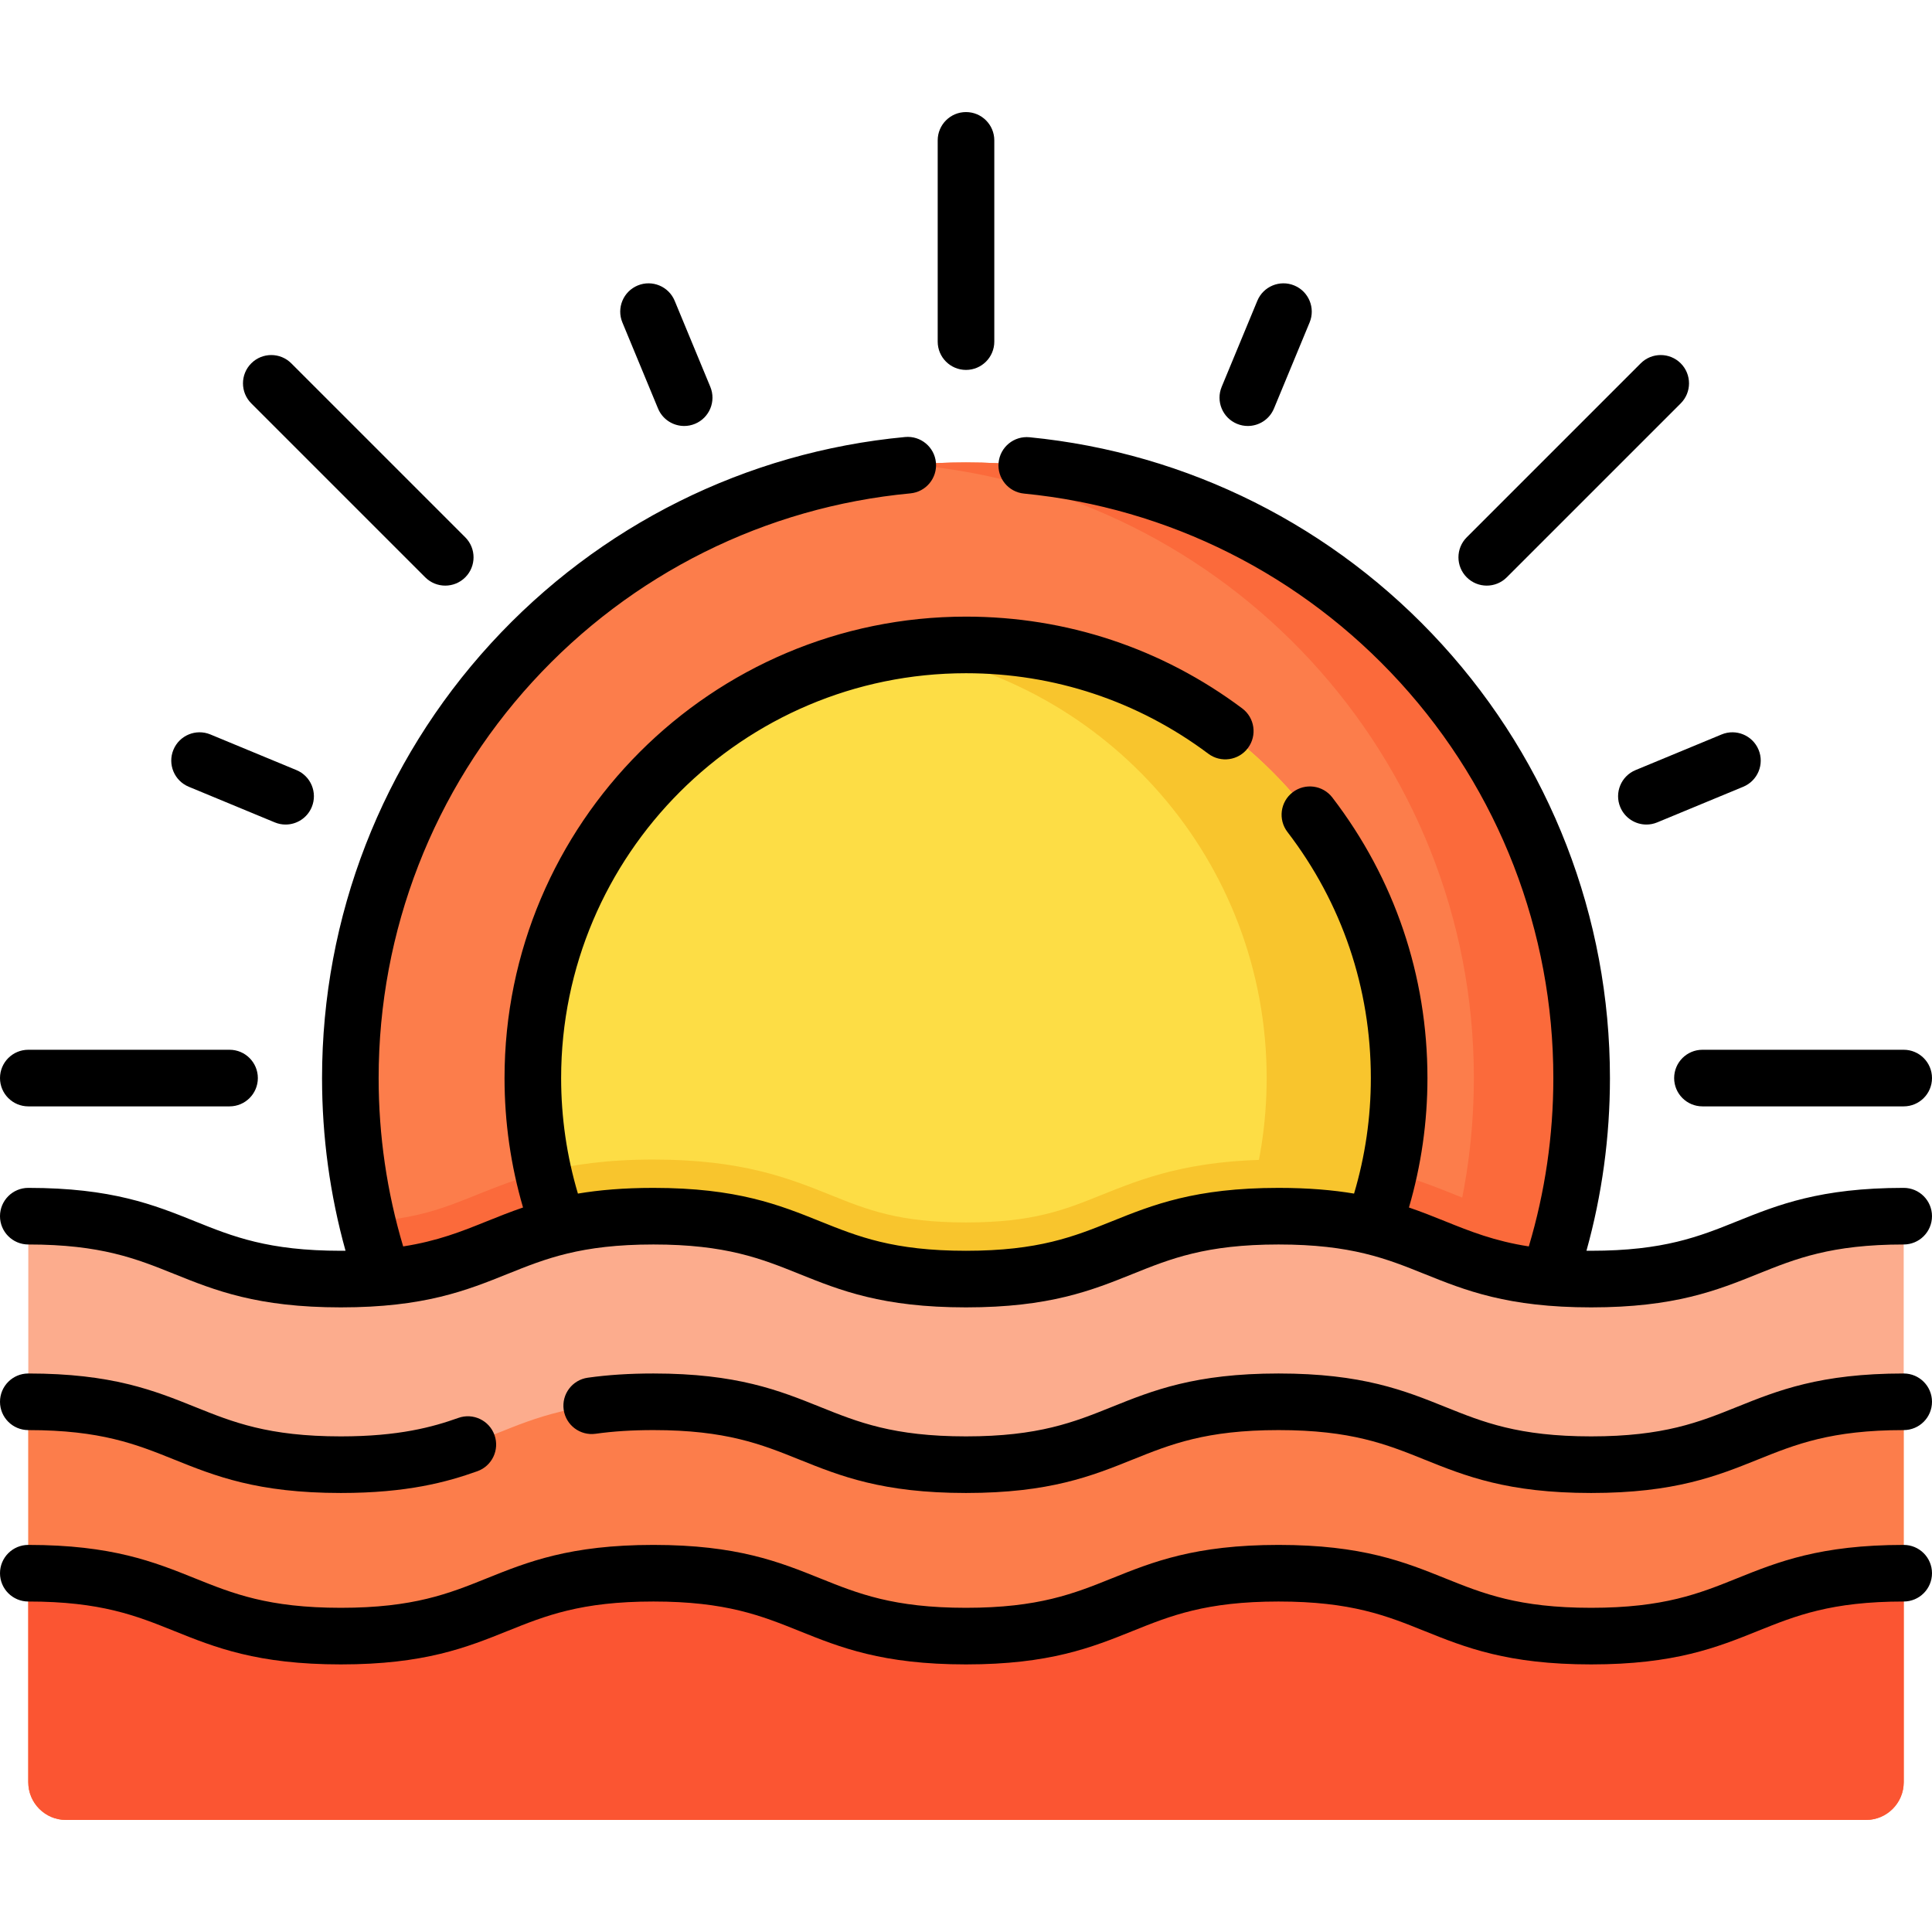
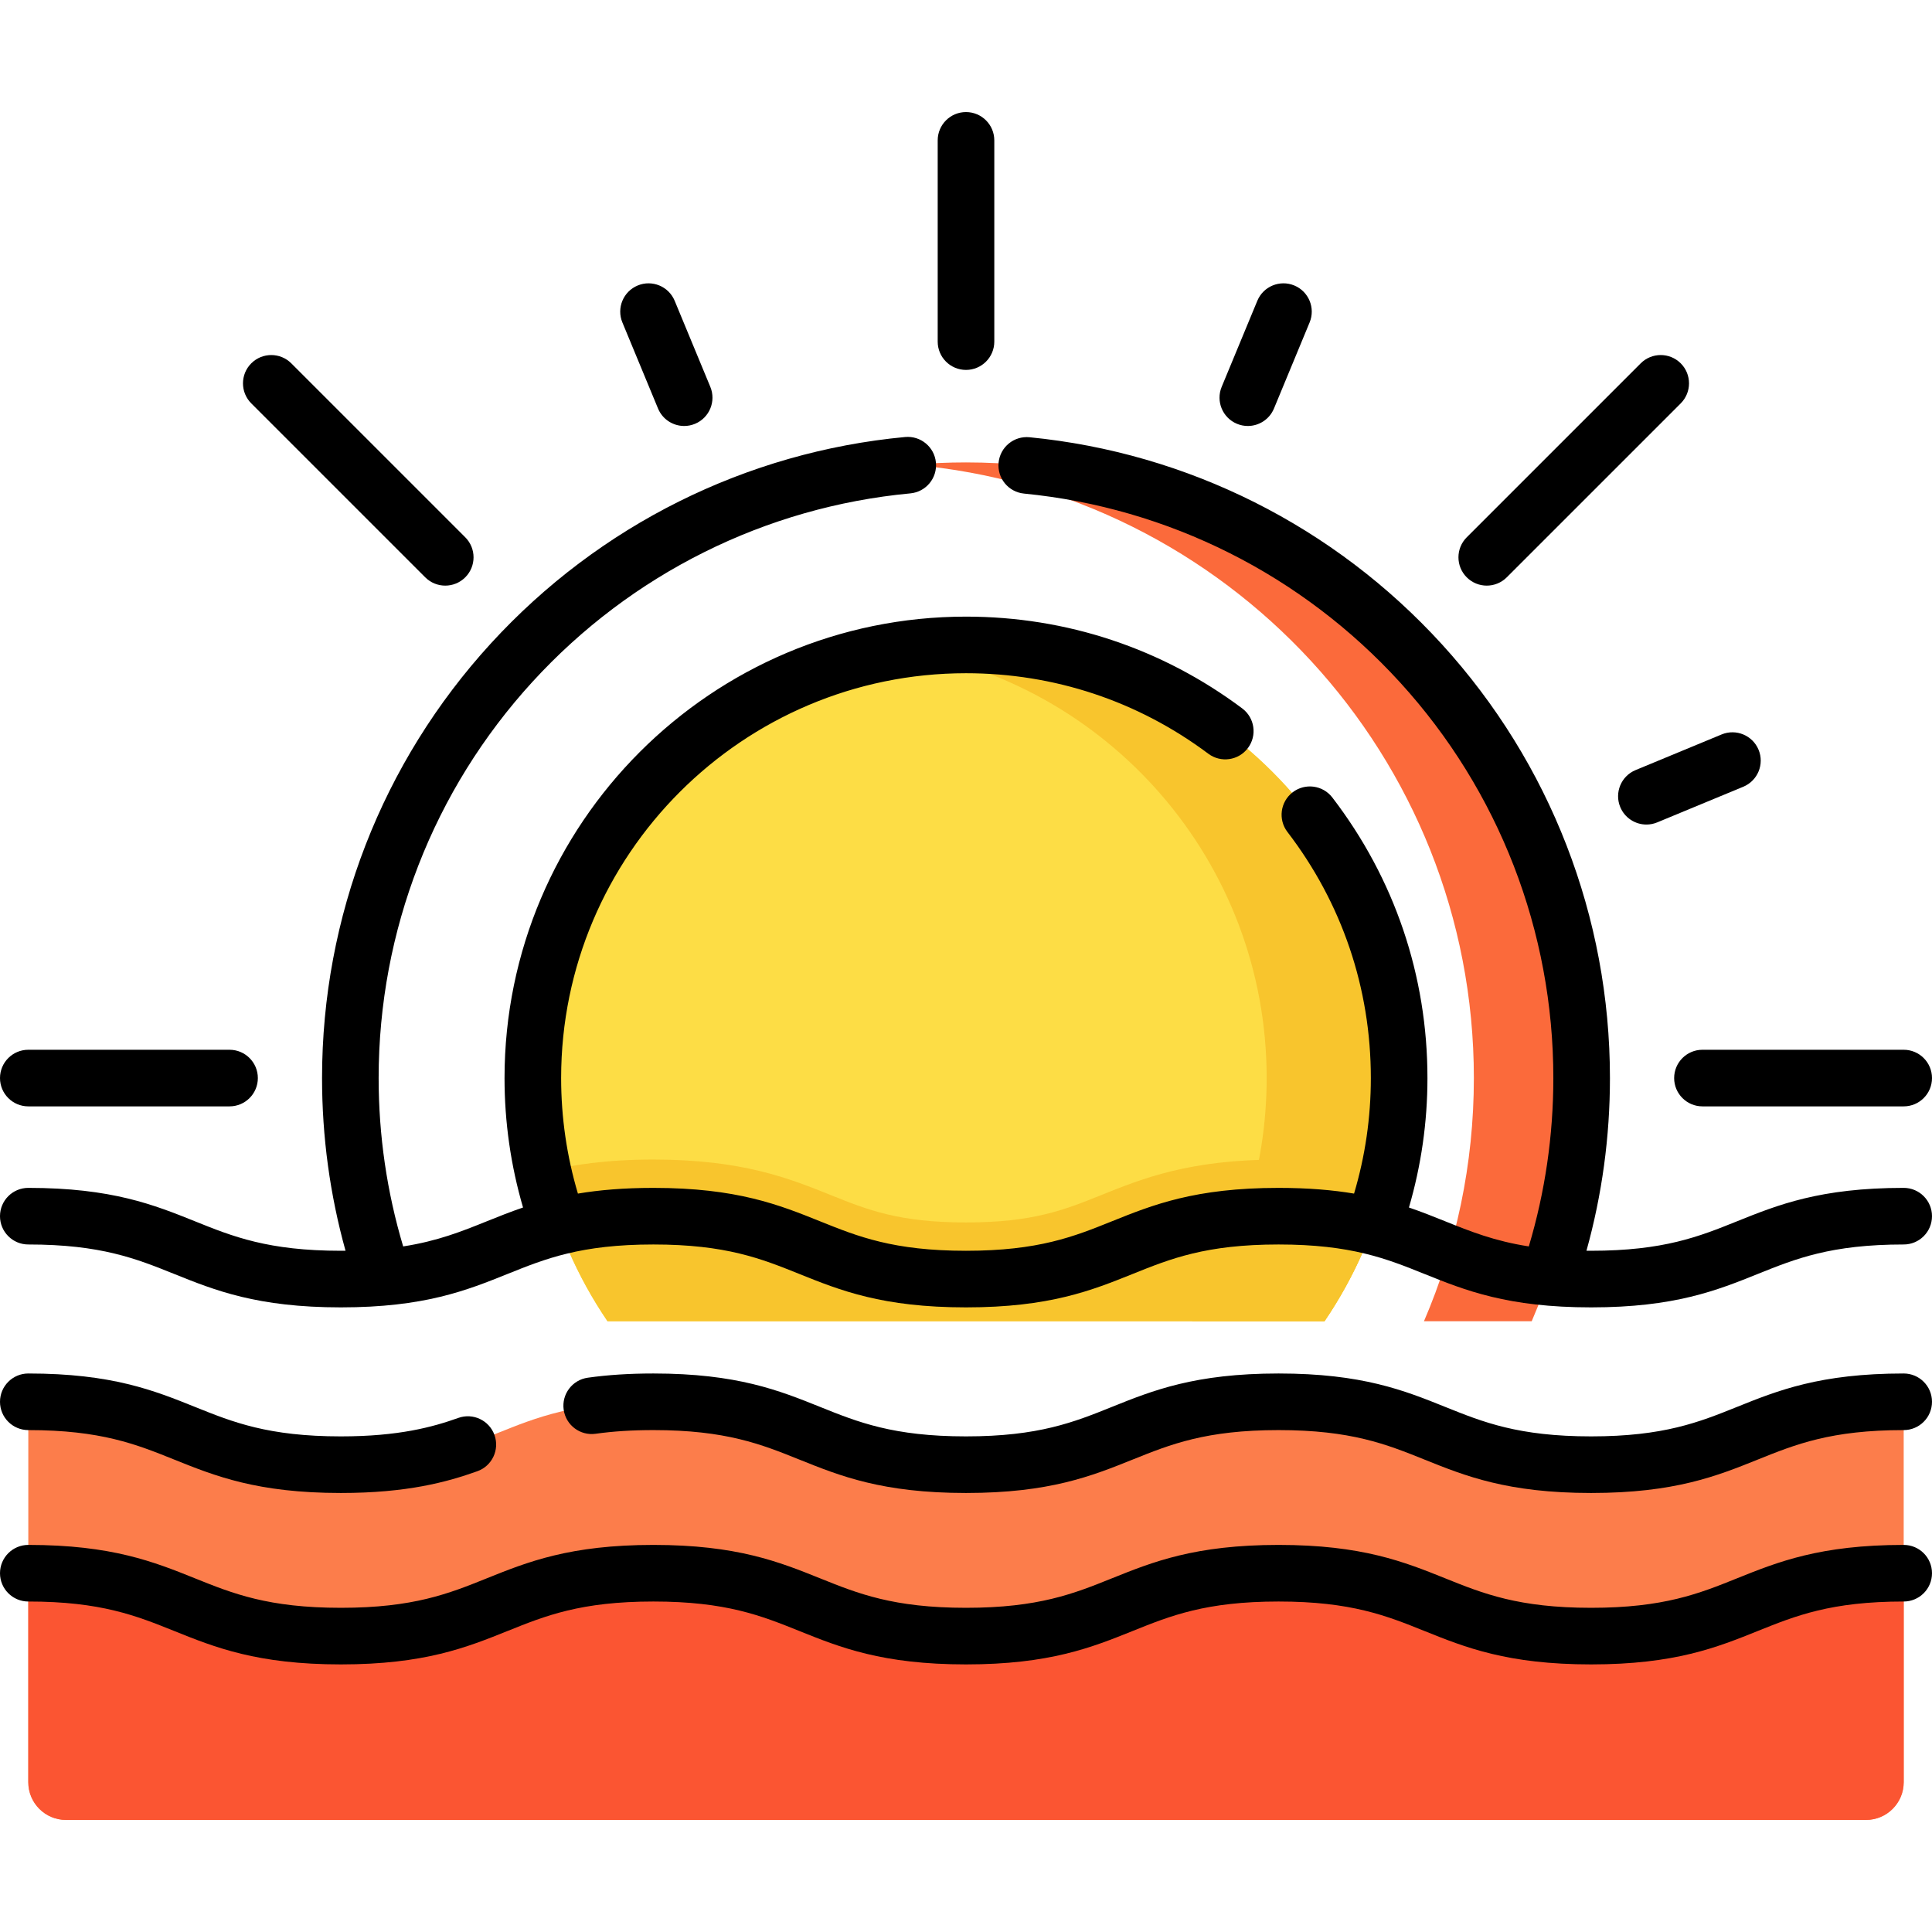
<svg xmlns="http://www.w3.org/2000/svg" id="Layer_1" enable-background="new 0 0 512 512" height="512" viewBox="0 0 512 512" width="512">
-   <path id="XMLID_1148_" d="m419.15 285.694c0 13.11-1.55 25.86-4.47 38.07-2.18 9.11-5.12 17.92-8.76 26.37h-299.84c-3.64-8.45-6.58-17.26-8.76-26.37-2.92-12.21-4.47-24.96-4.47-38.07 0-90.1 73.04-163.15 163.15-163.15s163.15 73.05 163.15 163.15z" fill="#fc7d4b" />
-   <path id="XMLID_1149_" d="m414.68 323.764c-2.18 9.11-5.12 17.92-8.76 26.37h-299.84c-3.64-8.45-6.58-17.26-8.76-26.37 13.19-.76 20.53-3.71 28.83-7.05 10.97-4.41 23.41-9.42 47.01-9.42 23.62 0 36.05 5.01 47.02 9.42 9.67 3.89 18.02 7.25 35.82 7.25s26.15-3.36 35.82-7.25c10.97-4.41 23.4-9.42 47.02-9.42 23.6 0 36.04 5.01 47.01 9.42 8.3 3.34 15.64 6.29 28.83 7.05z" fill="#fb6a3b" />
  <path id="XMLID_1150_" d="m419.15 285.694c0 22.89-4.72 44.67-13.23 64.44h-28.55c8.5-19.77 13.22-41.55 13.22-64.44 0-85.29-65.45-155.3-148.87-162.53 4.7-.41 9.47-.62 14.28-.62 90.11 0 163.15 73.05 163.15 163.15z" fill="#fb6a3b" />
  <path id="XMLID_1151_" d="m370.79 285.694c0 8.56-.94 16.89-2.72 24.91-3.17 14.38-9.05 27.74-17.06 39.53h-190.02c-8.01-11.79-13.89-25.15-17.06-39.53-1.78-8.02-2.72-16.35-2.72-24.91 0-63.39 51.39-114.79 114.79-114.79s114.79 51.4 114.79 114.79z" fill="#fddd45" />
  <path id="XMLID_1152_" d="m368.07 310.604c-3.17 14.38-9.05 27.74-17.06 39.53h-190.02c-8.01-11.79-13.89-25.15-17.06-39.53 7.62-1.94 16.9-3.31 29.23-3.31 23.62 0 36.05 5.01 47.02 9.42 9.67 3.89 18.02 7.25 35.82 7.25s26.15-3.36 35.82-7.25c10.97-4.41 23.4-9.42 47.02-9.42 12.33 0 21.61 1.37 29.23 3.31z" fill="#f8c52d" />
  <path id="XMLID_1153_" d="m370.79 285.694c0 23.89-7.3 46.07-19.78 64.44h-35.11c12.48-18.37 19.78-40.55 19.78-64.44 0-57.42-42.17-105-97.23-113.46 5.72-.87 11.58-1.33 17.55-1.33 63.4 0 114.79 51.4 114.79 114.79z" fill="#f8c52d" />
-   <path id="XMLID_1155_" d="m421.664 338.966c-41.418 0-41.418-16.667-82.828-16.667-41.418 0-41.418 16.667-82.836 16.667s-41.418-16.667-82.836-16.667c-41.41 0-41.41 16.667-82.828 16.667s-41.418-16.667-82.836-16.667v150.003c0 5.523 4.477 10 10 10h477c5.523 0 10-4.477 10-10v-150.004c-41.418 0-41.418 16.668-82.836 16.668z" fill="#fcac8d" />
  <path id="XMLID_1156_" d="m421.664 388.156c-41.418 0-41.418-16.667-82.828-16.667-41.418 0-41.418 16.667-82.836 16.667s-41.418-16.667-82.836-16.667c-41.41 0-41.41 16.667-82.828 16.667s-41.418-16.667-82.836-16.667v100.812c0 5.523 4.477 10 10 10h477c5.523 0 10-4.477 10-10v-100.812c-41.418 0-41.418 16.667-82.836 16.667z" fill="#fc7d4b" />
  <path id="XMLID_1157_" d="m421.664 433.585c-41.418 0-41.418-16.667-82.828-16.667-41.418 0-41.418 16.667-82.836 16.667s-41.418-16.667-82.836-16.667c-41.41 0-41.41 16.667-82.828 16.667s-41.418-16.667-82.836-16.667v55.383c0 5.523 4.477 10 10 10h477c5.523 0 10-4.477 10-10v-55.383c-41.418 0-41.418 16.667-82.836 16.667z" fill="#fb5532" />
  <path id="XMLID_1159_" d="m443.667 285.699c0 4.142 3.358 7.5 7.5 7.5h53.333c4.142 0 7.5-3.358 7.5-7.5s-3.358-7.5-7.5-7.5h-53.333c-4.142 0-7.5 3.358-7.5 7.5z" />
  <path id="XMLID_1160_" d="m7.5 293.199h53.333c4.142 0 7.5-3.358 7.5-7.5s-3.358-7.5-7.5-7.5h-53.333c-4.142 0-7.5 3.358-7.5 7.5s3.358 7.5 7.5 7.5z" />
  <path id="XMLID_1161_" d="m256 98.032c4.142 0 7.5-3.358 7.5-7.5v-53.333c0-4.142-3.358-7.5-7.5-7.5s-7.5 3.358-7.5 7.5v53.333c0 4.142 3.358 7.5 7.5 7.5z" />
  <path id="XMLID_1162_" d="m394.004 155.195c1.919 0 3.839-.732 5.303-2.197l46.104-46.104c2.929-2.929 2.929-7.678 0-10.606-2.929-2.93-7.678-2.929-10.606 0l-46.104 46.104c-2.929 2.929-2.929 7.678 0 10.606 1.464 1.465 3.383 2.197 5.303 2.197z" />
  <path id="XMLID_1163_" d="m112.693 152.998c1.464 1.464 3.384 2.197 5.303 2.197s3.839-.732 5.303-2.197c2.929-2.929 2.929-7.678 0-10.606l-46.104-46.104c-2.929-2.929-7.678-2.929-10.606 0-2.929 2.929-2.929 7.678 0 10.606z" />
  <path id="XMLID_1164_" d="m429.382 213.882c1.197 2.888 3.989 4.632 6.932 4.632.957 0 1.929-.184 2.867-.573l22.801-9.445c3.827-1.585 5.644-5.973 4.059-9.799-1.585-3.827-5.973-5.643-9.799-4.059l-22.801 9.445c-3.827 1.585-5.644 5.972-4.059 9.799z" />
  <path id="XMLID_1165_" d="m174.383 108.258c1.196 2.888 3.989 4.632 6.932 4.632.957 0 1.929-.184 2.867-.573 3.827-1.585 5.644-5.972 4.059-9.799l-9.444-22.802c-1.585-3.827-5.974-5.643-9.799-4.059-3.827 1.585-5.644 5.972-4.059 9.799z" />
  <path id="XMLID_1166_" d="m327.817 112.317c.939.389 1.911.573 2.867.573 2.943 0 5.736-1.744 6.932-4.632l9.444-22.802c1.585-3.827-.232-8.214-4.059-9.799-3.829-1.584-8.214.232-9.799 4.059l-9.444 22.802c-1.585 3.827.233 8.214 4.059 9.799z" />
-   <path id="XMLID_1167_" d="m50.018 208.496 22.801 9.445c.938.389 1.911.573 2.867.573 2.943 0 5.736-1.744 6.932-4.632 1.585-3.827-.232-8.214-4.059-9.799l-22.801-9.445c-3.827-1.584-8.214.232-9.799 4.059-1.585 3.826.232 8.214 4.059 9.799z" />
  <path id="XMLID_1168_" d="m504.5 314.798c-22.162 0-33.374 4.512-44.218 8.876-9.957 4.007-19.362 7.792-38.619 7.792-.418 0-.825-.004-1.233-.008 4.126-14.844 6.222-30.196 6.222-45.759 0-42.645-15.814-83.469-44.528-114.954-28.522-31.274-67.336-50.762-109.291-54.872-4.132-.4-7.792 2.611-8.196 6.733-.404 4.123 2.611 7.792 6.733 8.196 38.256 3.748 73.653 21.523 99.67 50.051 26.188 28.715 40.611 65.951 40.611 104.847 0 15.207-2.19 30.189-6.501 44.612-9.146-1.423-15.506-3.98-22.106-6.637-3.106-1.25-6.244-2.512-9.659-3.676 3.241-11.101 4.904-22.603 4.904-34.298 0-27.143-8.714-52.853-25.202-74.351-2.52-3.287-7.229-3.907-10.515-1.387-3.287 2.521-3.908 7.229-1.387 10.515 14.46 18.856 22.104 41.41 22.104 65.223 0 10.448-1.504 20.718-4.447 30.612-5.598-.937-12.104-1.513-20.008-1.513-22.162 0-33.375 4.512-44.218 8.876-9.957 4.007-19.362 7.792-38.618 7.792s-28.661-3.785-38.618-7.792c-10.843-4.364-22.056-8.876-44.218-8.876-7.904 0-14.41.576-20.008 1.513-2.942-9.895-4.447-20.164-4.447-30.612 0-59.16 48.13-107.291 107.291-107.291 23.363 0 45.57 7.377 64.219 21.334 3.314 2.481 8.016 1.805 10.499-1.511 2.481-3.316 1.805-8.017-1.511-10.498-21.263-15.914-46.578-24.325-73.206-24.325-67.431 0-122.291 54.859-122.291 122.291 0 11.695 1.663 23.198 4.904 34.298-3.415 1.165-6.553 2.427-9.659 3.676-6.6 2.656-12.961 5.214-22.106 6.637-4.31-14.422-6.501-29.404-6.501-44.611 0-39.007 14.495-76.32 40.815-105.067 26.155-28.566 61.706-46.283 100.103-49.887 4.124-.387 7.154-4.044 6.767-8.168s-4.05-7.151-8.168-6.767c-42.109 3.952-81.091 23.375-109.764 54.692-28.859 31.519-44.752 72.43-44.752 115.196 0 15.563 2.096 30.915 6.222 45.759-.409.004-.816.008-1.234.008-19.256 0-28.661-3.785-38.618-7.792-10.844-4.364-22.056-8.876-44.218-8.876-4.142 0-7.5 3.358-7.5 7.5s3.358 7.5 7.5 7.5c19.256 0 28.661 3.785 38.618 7.792 10.843 4.364 22.056 8.876 44.218 8.876 22.163 0 33.375-4.513 44.219-8.877 9.955-4.006 19.358-7.791 38.609-7.791 19.256 0 28.661 3.785 38.618 7.792 10.844 4.364 22.056 8.876 44.218 8.876s33.374-4.512 44.218-8.876c9.957-4.007 19.362-7.792 38.618-7.792 19.251 0 28.654 3.784 38.609 7.791 10.844 4.364 22.056 8.877 44.219 8.877 22.162 0 33.375-4.512 44.218-8.876 9.957-4.007 19.362-7.792 38.618-7.792 4.142 0 7.5-3.358 7.5-7.5s-3.357-7.501-7.499-7.501z" />
  <path id="XMLID_1169_" d="m504.5 363.989c-22.161 0-33.374 4.512-44.218 8.875-9.957 4.007-19.362 7.792-38.619 7.792s-28.662-3.785-38.618-7.792c-10.842-4.364-22.053-8.875-44.21-8.875-22.162 0-33.374 4.512-44.218 8.876-9.957 4.006-19.362 7.791-38.618 7.791s-28.661-3.785-38.618-7.791c-10.844-4.364-22.056-8.876-44.218-8.876-6.349 0-12.041.366-17.4 1.118-4.102.576-6.96 4.368-6.384 8.47.576 4.101 4.366 6.961 8.47 6.384 4.661-.654 9.67-.973 15.314-.973 19.256 0 28.661 3.785 38.618 7.791 10.844 4.364 22.056 8.876 44.218 8.876s33.374-4.512 44.218-8.876c9.957-4.006 19.362-7.791 38.618-7.791 19.251 0 28.654 3.784 38.609 7.791 10.844 4.364 22.056 8.876 44.218 8.876s33.375-4.512 44.218-8.876c9.957-4.006 19.362-7.791 38.618-7.791 4.142 0 7.5-3.358 7.5-7.5s-3.356-7.499-7.498-7.499z" />
  <path id="XMLID_1170_" d="m504.5 409.418c-22.161 0-33.374 4.512-44.218 8.875-9.957 4.007-19.362 7.792-38.619 7.792s-28.661-3.785-38.618-7.792c-10.842-4.364-22.053-8.875-44.21-8.875-22.162 0-33.374 4.512-44.218 8.876-9.957 4.006-19.362 7.791-38.618 7.791s-28.661-3.785-38.618-7.791c-10.844-4.364-22.056-8.876-44.218-8.876-22.157 0-33.368 4.512-44.21 8.875-9.957 4.007-19.361 7.792-38.618 7.792-19.256 0-28.661-3.785-38.618-7.791-10.844-4.364-22.056-8.876-44.218-8.876-4.142 0-7.5 3.358-7.5 7.5s3.358 7.5 7.5 7.5c19.256 0 28.661 3.785 38.618 7.791 10.844 4.364 22.056 8.876 44.218 8.876 22.163 0 33.375-4.513 44.219-8.876 9.955-4.006 19.358-7.791 38.609-7.791 19.256 0 28.661 3.785 38.618 7.791 10.844 4.364 22.056 8.876 44.218 8.876s33.374-4.512 44.218-8.876c9.957-4.006 19.362-7.791 38.618-7.791 19.251 0 28.655 3.784 38.609 7.791 10.844 4.364 22.056 8.876 44.218 8.876s33.375-4.512 44.218-8.876c9.957-4.006 19.362-7.791 38.618-7.791 4.142 0 7.5-3.358 7.5-7.5s-3.356-7.5-7.498-7.5z" />
  <path id="XMLID_1171_" d="m7.5 378.989c19.256 0 28.661 3.785 38.618 7.792 10.844 4.363 22.056 8.875 44.218 8.875 17.629 0 28.176-2.915 36.167-5.766 3.901-1.392 5.936-5.683 4.543-9.584s-5.683-5.934-9.584-4.543c-6.782 2.42-15.784 4.894-31.126 4.894-19.256 0-28.661-3.785-38.618-7.792-10.844-4.363-22.056-8.875-44.218-8.875-4.142 0-7.5 3.358-7.5 7.5s3.358 7.499 7.5 7.499z" />
</svg>